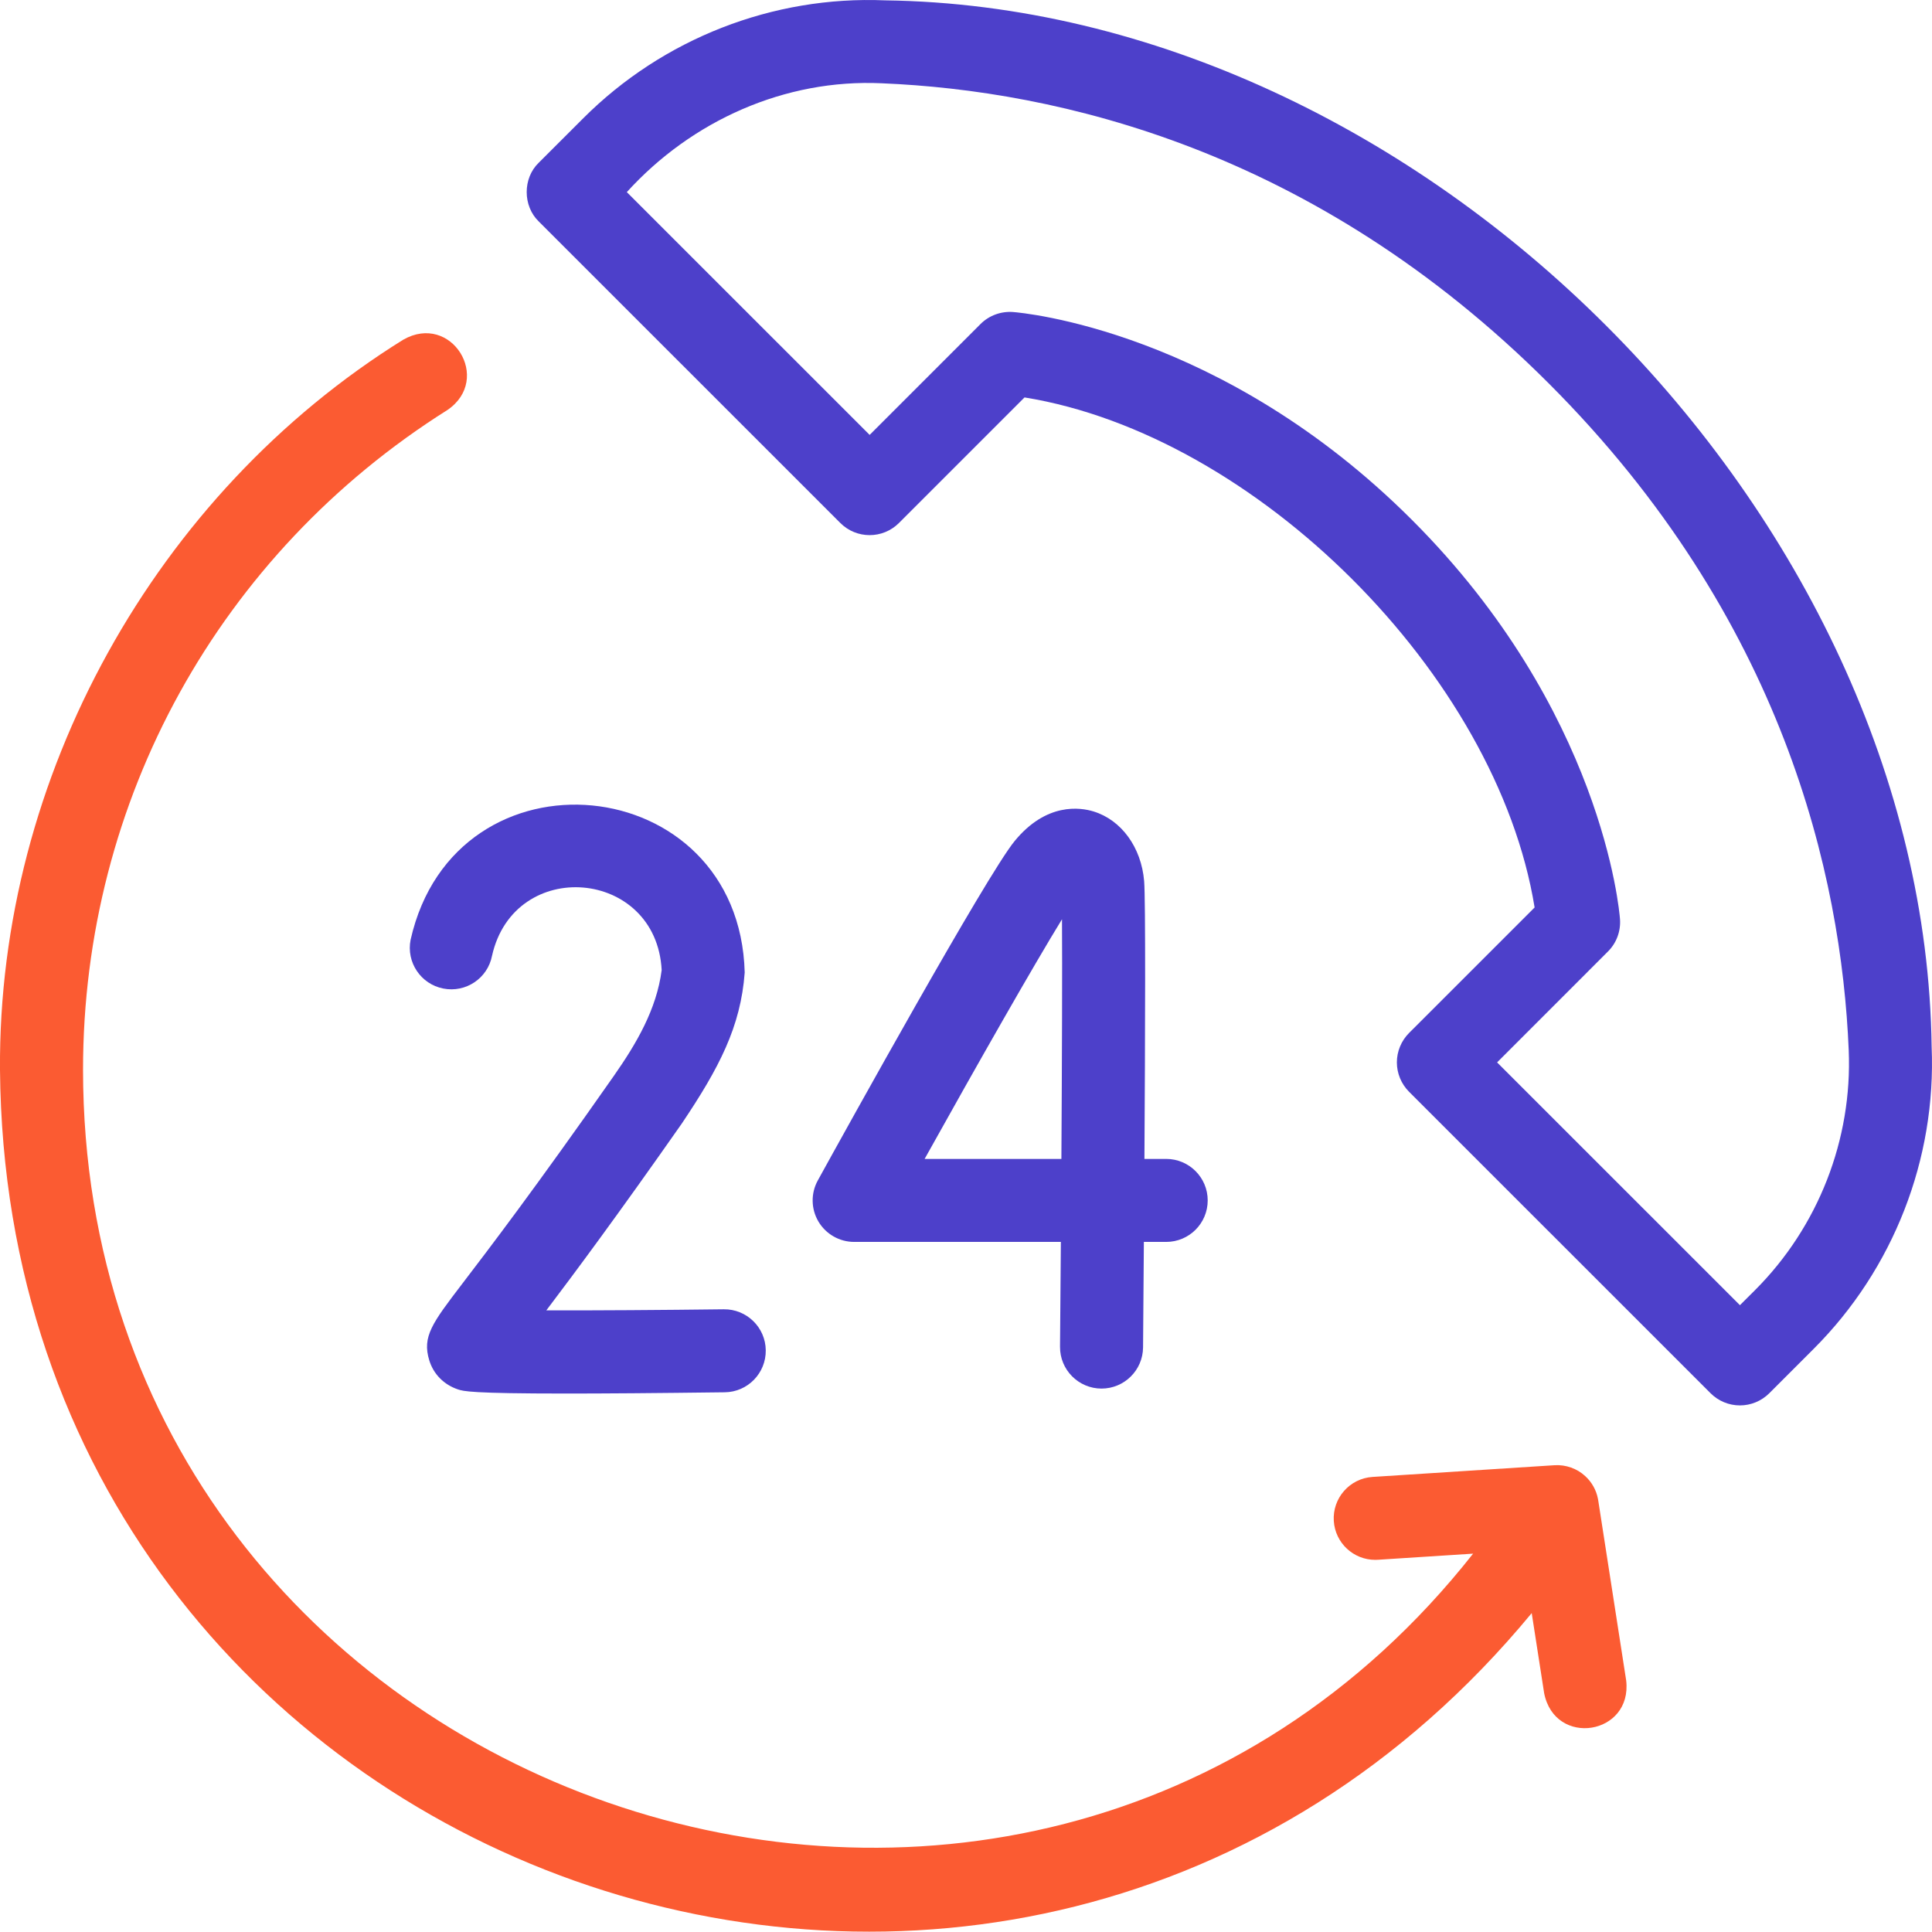
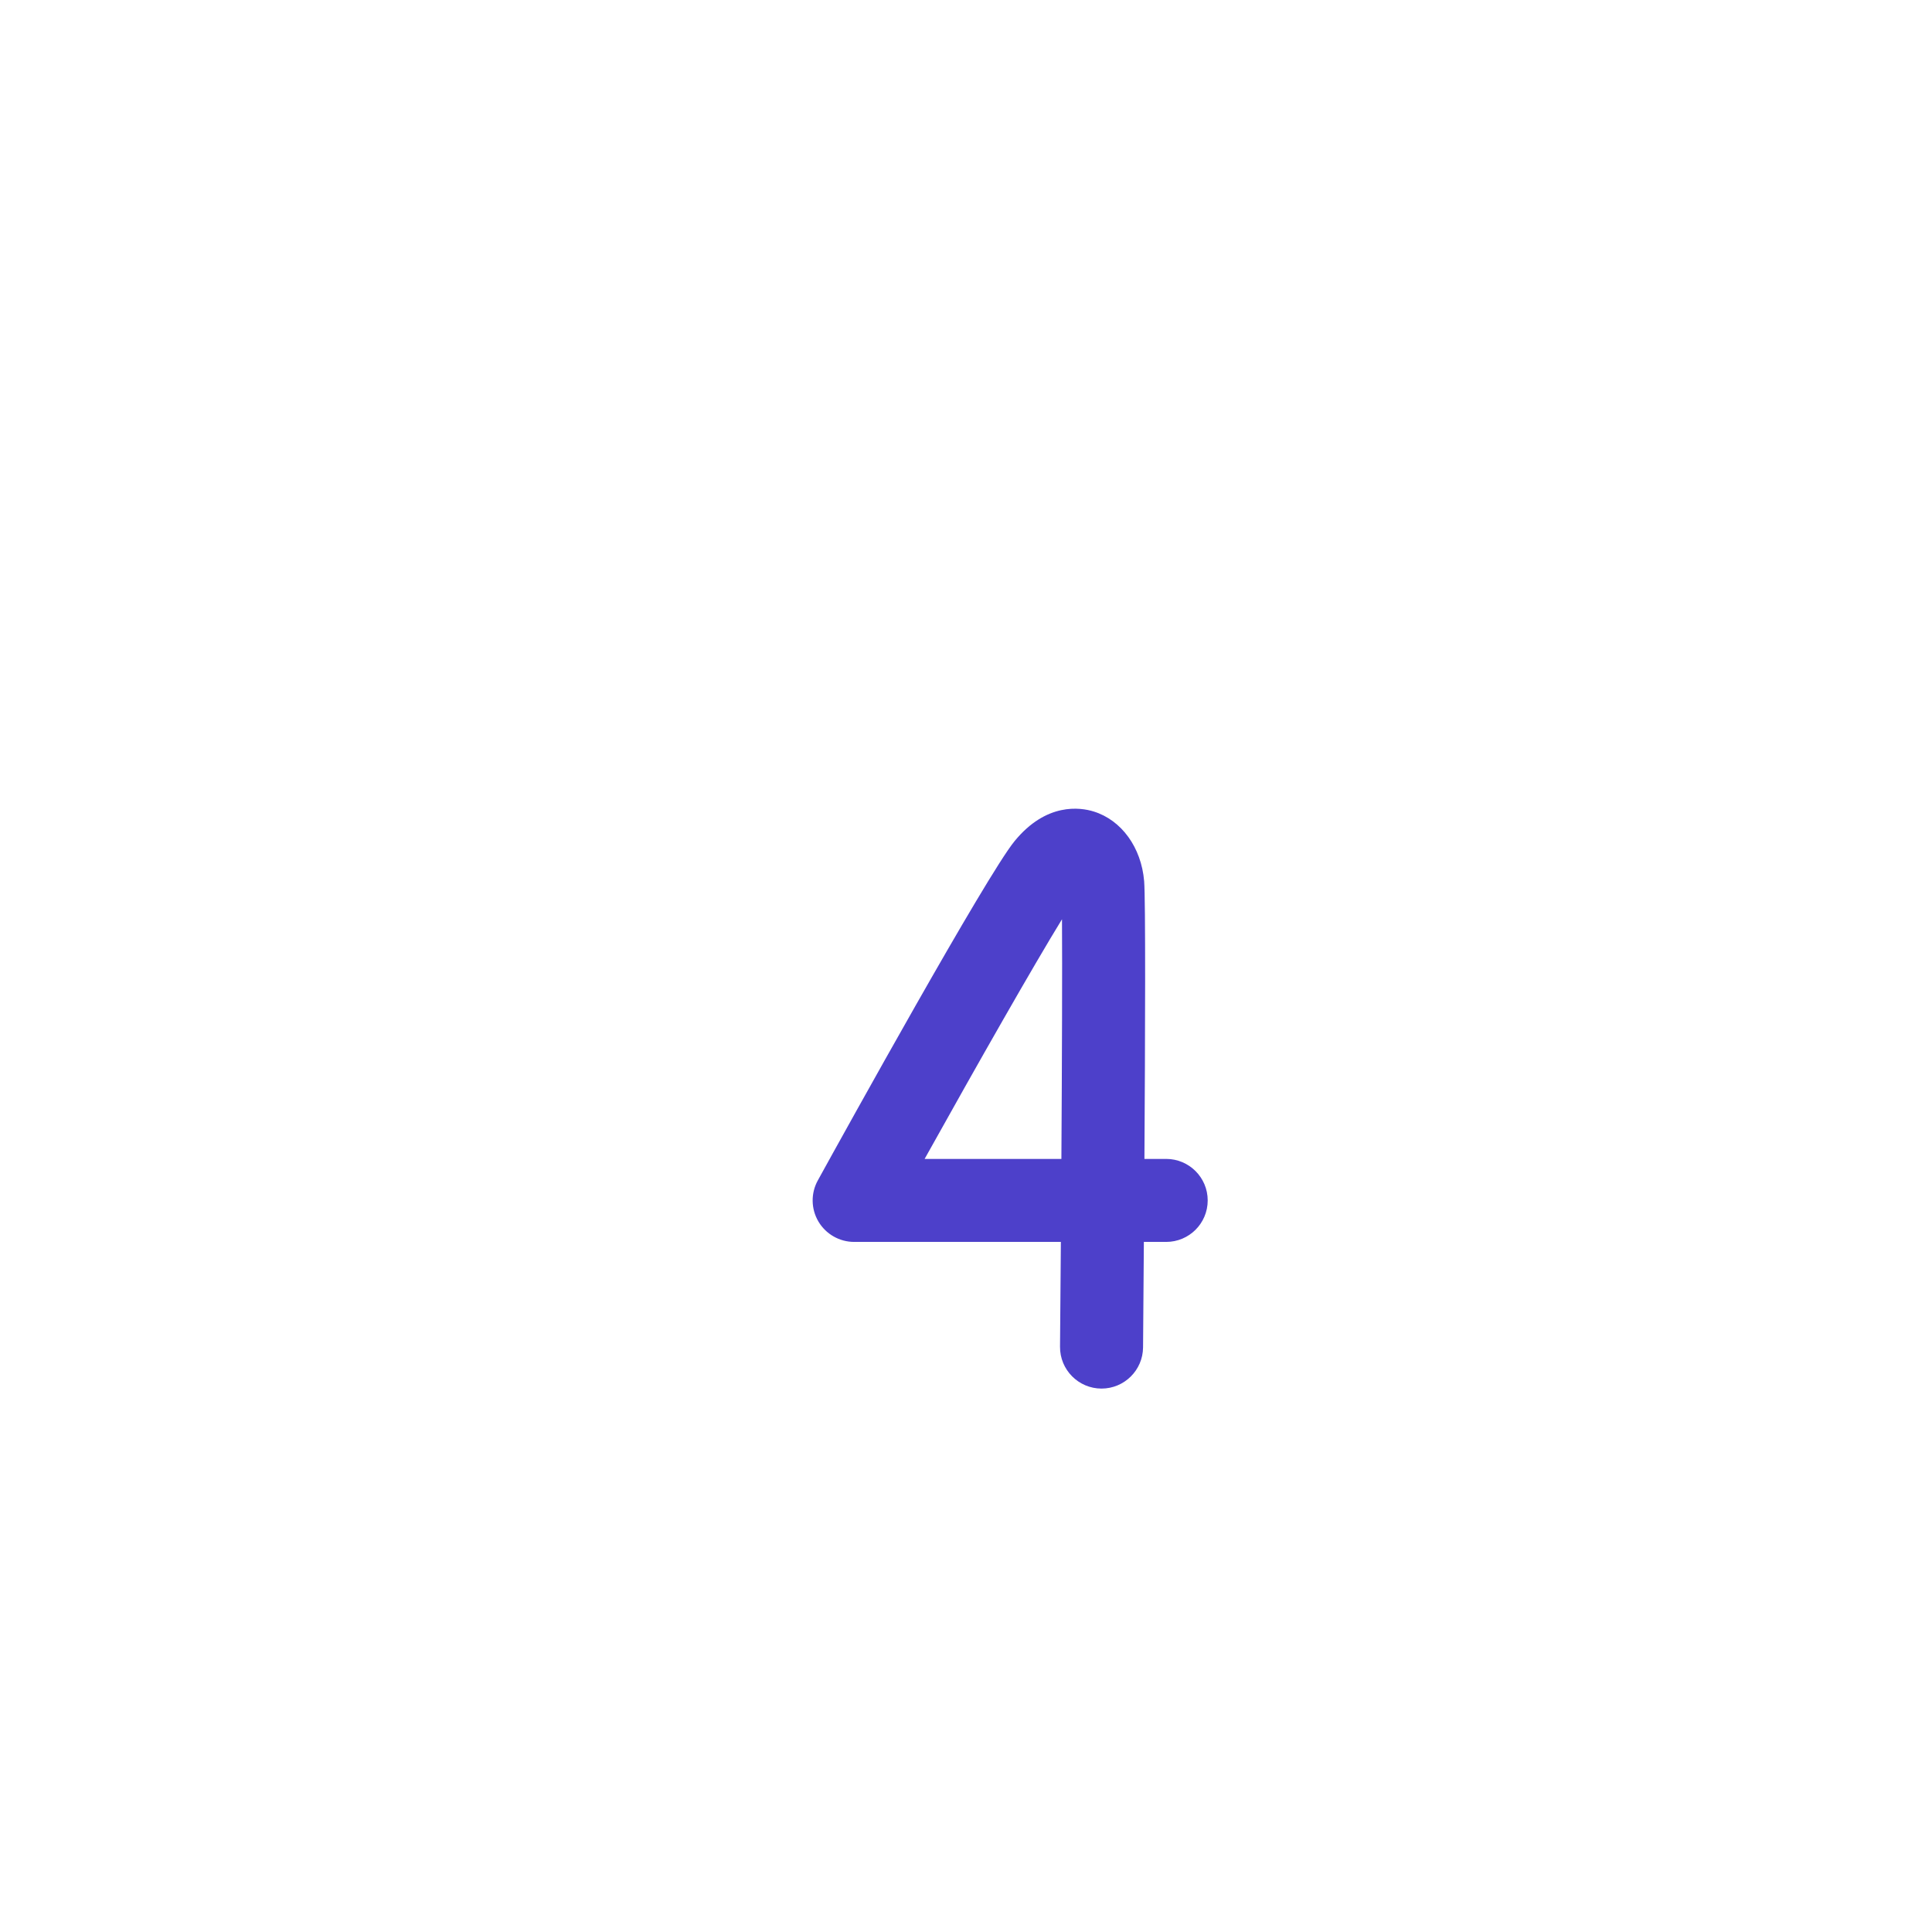
<svg xmlns="http://www.w3.org/2000/svg" width="48" height="48" viewBox="0 0 48 48" fill="none">
  <g clip-path="url(#clip0_384_6723)">
    <path d="M27.368 34.499C26.795 34.499 26.331 34.031 26.336 33.458C26.343 32.667 26.35 31.778 26.357 30.855H21.221C20.857 30.855 20.519 30.662 20.333 30.348C20.148 30.034 20.142 29.645 20.319 29.326C21.011 28.07 24.503 21.761 25.204 20.901C25.997 19.929 26.844 20.06 27.171 20.161C27.864 20.375 28.356 21.055 28.426 21.892C28.463 22.341 28.452 25.742 28.433 28.793H28.974C29.543 28.793 30.005 29.255 30.005 29.824C30.005 30.394 29.543 30.855 28.974 30.855H28.419C28.411 32.038 28.403 33.005 28.399 33.476C28.394 34.043 27.933 34.498 27.368 34.499ZM22.972 28.793H26.37C26.385 26.372 26.393 24.029 26.385 22.839C25.687 23.975 24.325 26.365 22.972 28.793Z" fill="#4D40CA" />
-     <path d="M14.064 34.622C11.686 34.622 11.514 34.564 11.377 34.519C11.03 34.403 10.771 34.141 10.666 33.8C10.483 33.206 10.738 32.872 11.494 31.882C12.123 31.059 13.293 29.527 15.253 26.727C15.809 25.932 16.314 25.076 16.439 24.101C16.306 21.575 12.777 21.278 12.224 23.747C12.115 24.306 11.573 24.67 11.014 24.56C10.455 24.451 10.091 23.908 10.201 23.35C11.309 18.422 18.367 19.106 18.502 24.161C18.403 25.512 17.863 26.538 16.942 27.91C15.346 30.19 14.266 31.641 13.573 32.556C14.775 32.559 16.432 32.548 17.981 32.529C18.549 32.521 19.019 32.977 19.025 33.547C19.032 34.116 18.577 34.584 18.007 34.591C16.267 34.613 14.996 34.622 14.064 34.622Z" fill="#4D40CA" />
-     <path d="M43.228 34.917C42.954 34.917 42.692 34.808 42.499 34.615L35.007 27.124C34.814 26.93 34.705 26.668 34.705 26.395C34.705 26.121 34.814 25.859 35.007 25.665L38.127 22.546C37.189 16.764 31.203 10.803 25.454 9.874L22.335 12.993C21.932 13.396 21.279 13.396 20.877 12.993L13.385 5.502C12.987 5.118 12.985 4.427 13.385 4.043L14.491 2.938C16.469 0.96 19.203 -0.109 21.992 0.009C35.282 0.186 47.817 12.73 47.991 26.008C48.108 28.797 47.04 31.532 45.063 33.509L43.957 34.615C43.764 34.808 43.501 34.917 43.228 34.917ZM37.195 26.395L43.228 32.427L43.605 32.051C45.175 30.48 46.023 28.309 45.931 26.094C45.75 21.754 44.31 15.357 38.477 9.524C32.643 3.69 26.246 2.25 21.907 2.069C19.503 1.957 17.185 2.997 15.573 4.773L21.606 10.805L24.36 8.051C24.573 7.838 24.868 7.73 25.168 7.752C25.377 7.768 30.359 8.196 35.082 12.919C39.805 17.642 40.233 22.623 40.248 22.833C40.271 23.133 40.162 23.428 39.949 23.64L37.195 26.395Z" fill="#4D40CA" />
-     <path d="M40.402 41.751L39.707 37.274C39.704 37.26 39.702 37.246 39.699 37.231C39.658 37.019 39.546 36.821 39.386 36.675C39.182 36.484 38.9 36.386 38.622 36.403L34.101 36.694C33.533 36.73 33.101 37.221 33.138 37.789C33.173 38.335 33.627 38.754 34.166 38.754C34.188 38.754 34.211 38.753 34.233 38.752L36.599 38.6C25.331 52.883 2.072 44.82 2.063 26.577C2.063 19.884 5.448 13.756 11.118 10.185C12.241 9.418 11.214 7.756 10.018 8.44C3.857 12.269 -0.051 19.309 0 26.577C0.167 46.761 25.21 55.624 38.055 40.077L38.364 42.067C38.632 43.415 40.559 43.107 40.402 41.751Z" fill="#FB5B32" />
  </g>
  <defs>
    <clipPath id="clip0_384_6723">
      <rect width="48" height="48" fill="white" />
    </clipPath>
  </defs>
</svg>